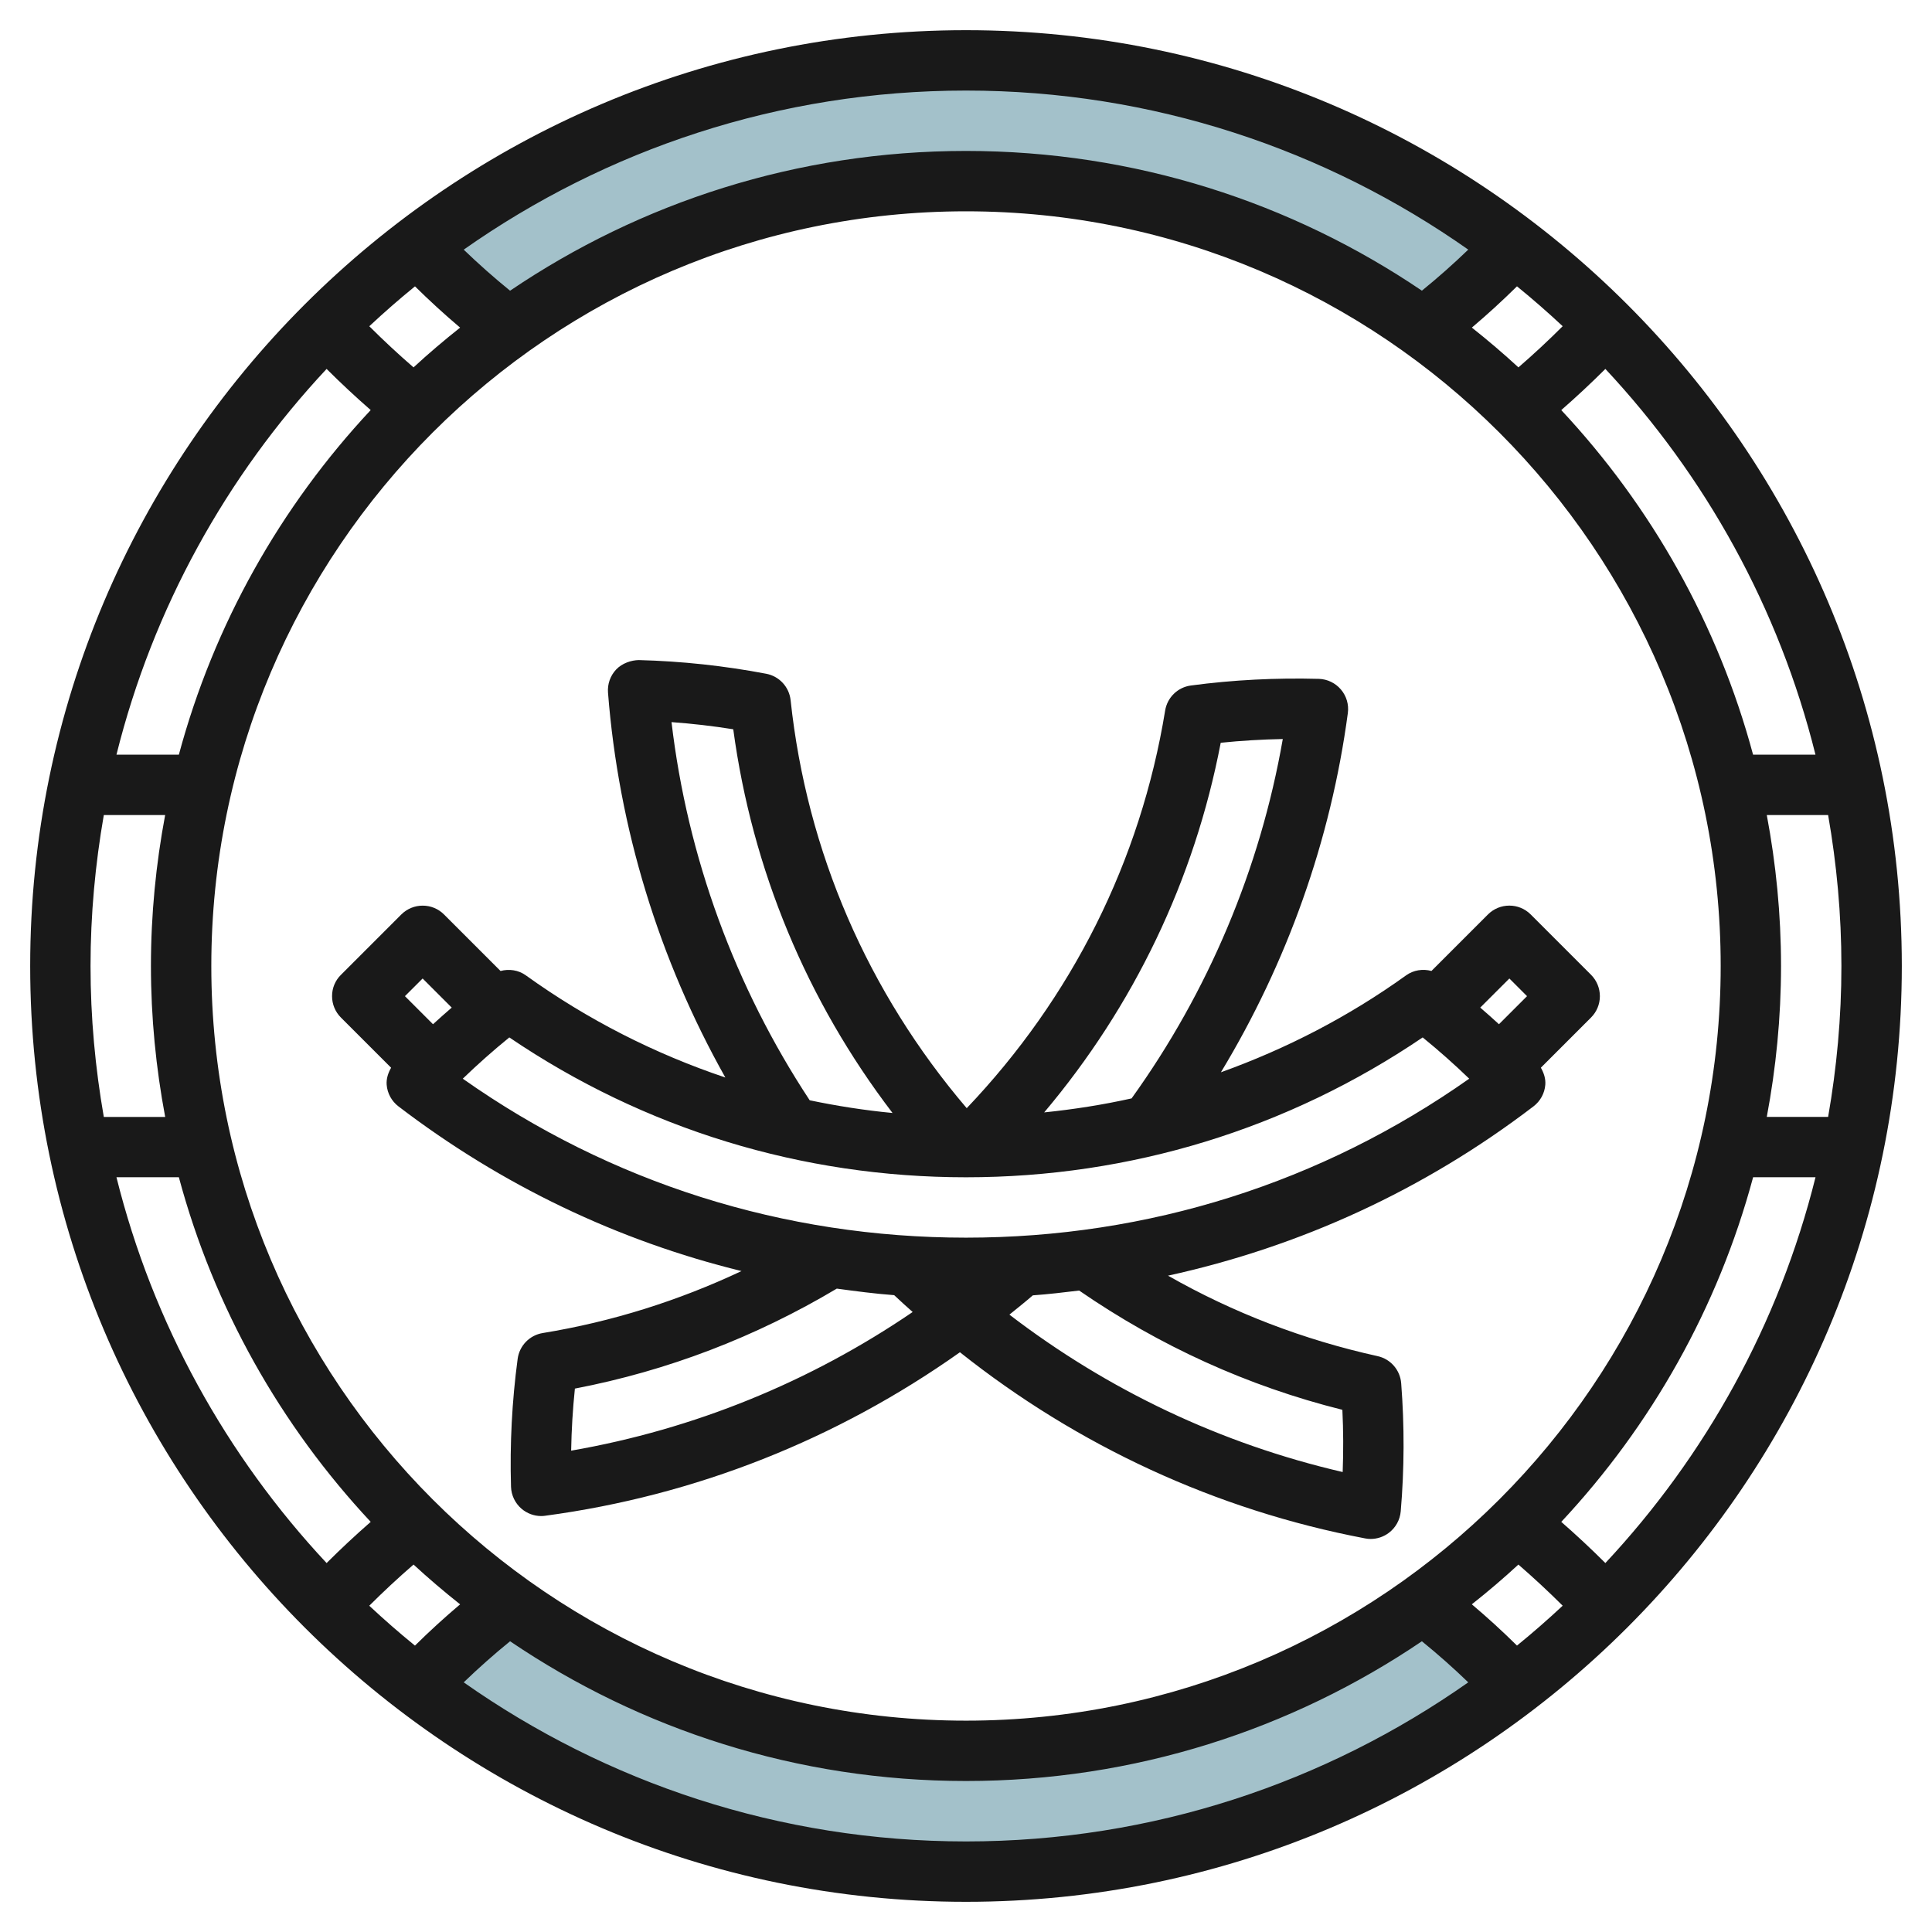
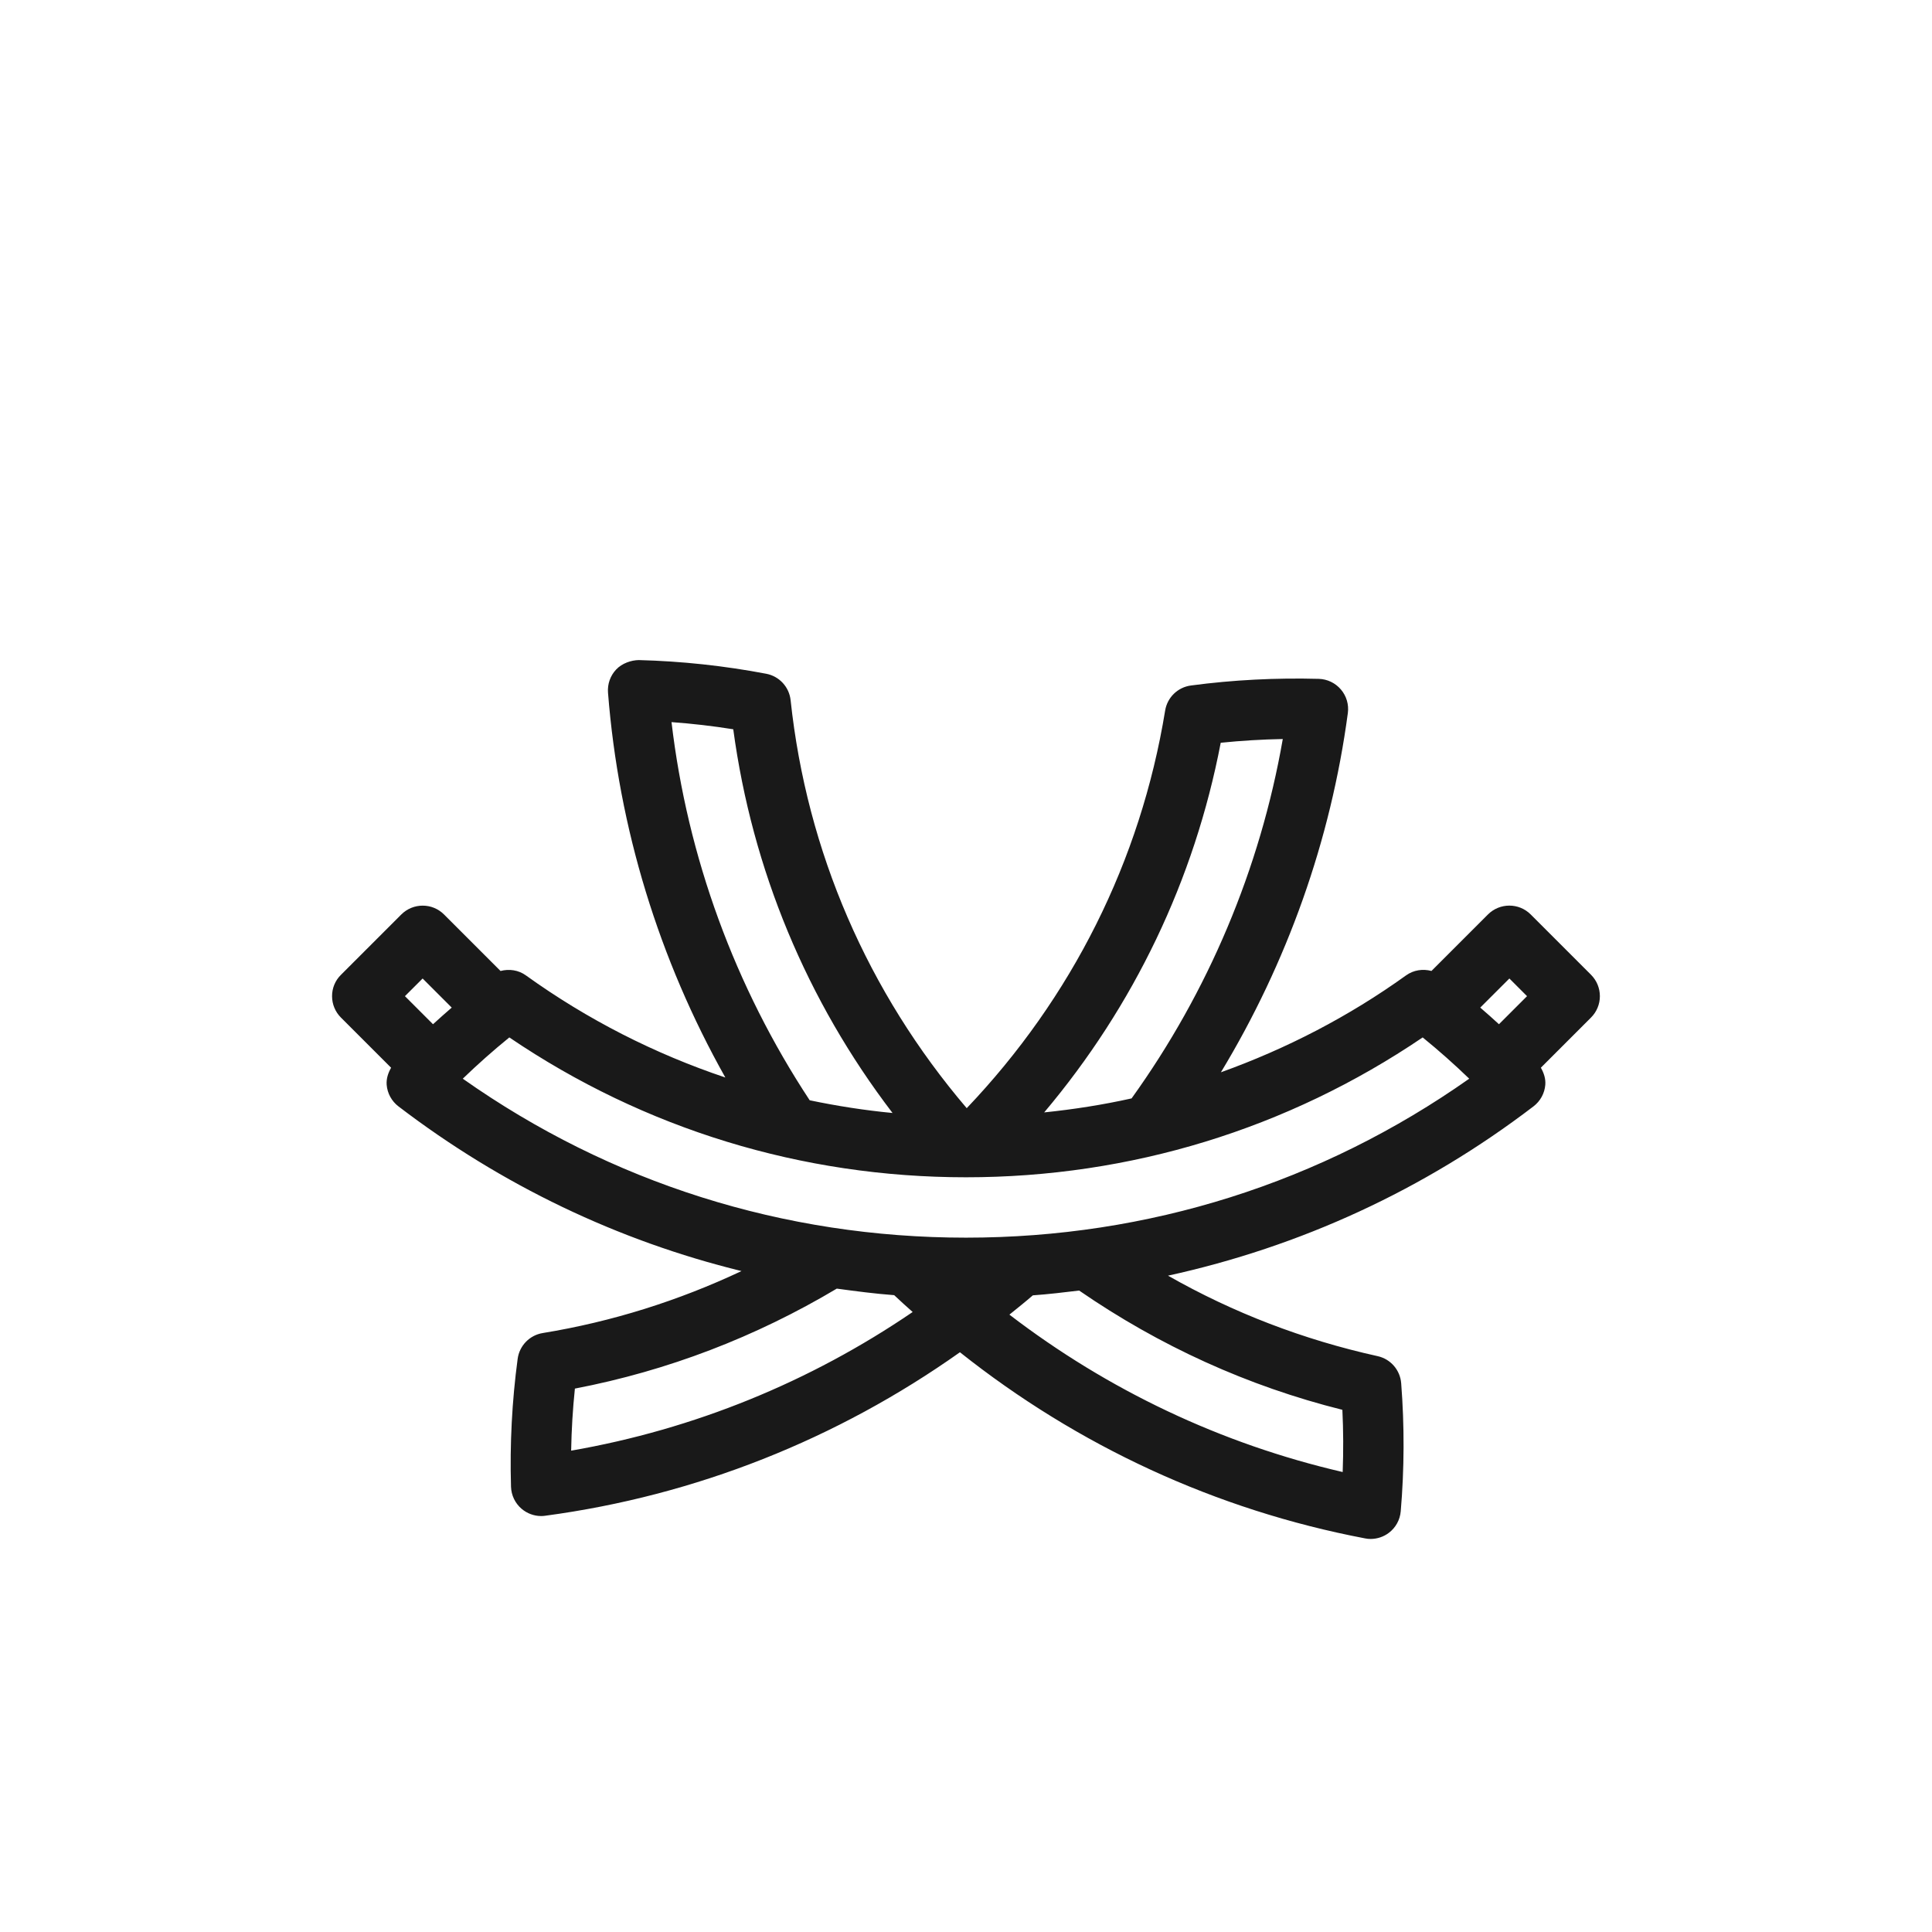
<svg xmlns="http://www.w3.org/2000/svg" id="Layer_3" enable-background="new 0 0 64 64" height="512" viewBox="0 0 64 64" width="512">
  <g>
-     <path d="m16.748 10.878c4.269-3.07 9.506-4.878 15.164-4.878 5.659 0 10.896 1.808 15.164 4.878 1.083-.828 2.097-1.742 3.031-2.732-5.047-3.856-11.353-6.146-18.195-6.146-6.841 0-13.148 2.29-18.195 6.145.935.991 1.948 1.905 3.031 2.733z" fill="#a3c1ca" />
-     <path d="m16.748 53c4.268 3.07 9.505 4.878 15.164 4.878s10.896-1.808 15.164-4.878c1.083.828 2.097 1.742 3.031 2.732-5.047 3.855-11.353 6.145-18.195 6.145-6.841 0-13.148-2.29-18.195-6.145.935-.99 1.948-1.904 3.031-2.732z" fill="#a3c1ca" />
    <g fill="#191919">
-       <path d="m32 1c-17.094 0-31 13.906-31 31 0 17.092 13.907 31 31 31s31-13.907 31-31c0-17.094-13.907-31-31-31zm-18.301 11.17c-.505-.437-.993-.891-1.466-1.363.49-.457.994-.899 1.514-1.321.481.475.978.93 1.495 1.367-.53.42-1.046.858-1.543 1.317zm-1.419 1.414c-2.976 3.185-5.191 7.086-6.355 11.416h-2.067c1.209-4.858 3.646-9.232 6.961-12.779.472.471.959.925 1.461 1.363zm0 36.83c-.503.439-.989.893-1.461 1.364-3.315-3.547-5.752-7.922-6.961-12.78h2.067c1.163 4.33 3.379 8.231 6.355 11.416zm1.419 1.414c.497.459 1.013.897 1.543 1.318-.517.436-1.015.892-1.496 1.367-.521-.423-1.024-.864-1.514-1.321.474-.473.962-.927 1.467-1.364zm-6.699-19.828c0-13.786 11.214-25 25-25 13.785 0 25 11.215 25 25s-11.215 24.999-25 24.999c-13.786-.001-25-11.215-25-24.999zm43.3-19.83c-.497-.459-1.013-.897-1.543-1.318.517-.437 1.014-.892 1.495-1.367.52.423 1.024.864 1.514 1.321-.473.473-.961.927-1.466 1.364zm-.001 39.658c.505.438.994.892 1.467 1.363-.49.457-.994.899-1.514 1.321-.481-.475-.979-.931-1.496-1.367.531-.42 1.046-.858 1.543-1.317zm1.42-1.414c2.976-3.185 5.191-7.086 6.355-11.416h2.067c-1.209 4.858-3.646 9.233-6.961 12.78-.472-.471-.958-.925-1.461-1.364zm0-36.829c.502-.439.989-.893 1.461-1.364 3.315 3.547 5.752 7.922 6.96 12.779h-2.067c-1.163-4.33-3.378-8.231-6.354-11.415zm-3.081-5.316c-.493.475-1.005.929-1.536 1.36-4.313-2.921-9.512-4.629-15.102-4.629-5.591 0-10.789 1.708-15.103 4.63-.531-.431-1.043-.885-1.536-1.36 4.714-3.316 10.451-5.27 16.639-5.27 6.187 0 11.924 1.954 16.638 5.269zm-45.199 18.73h2.032c-.305 1.622-.471 3.292-.471 5.001s.167 3.378.472 5h-2.033c-.284-1.625-.44-3.294-.44-5s.157-3.375.44-5.001zm11.922 28.731c.493-.476 1.005-.929 1.536-1.361 4.313 2.921 9.512 4.629 15.103 4.629 5.59 0 10.789-1.708 15.102-4.629.531.431 1.043.885 1.536 1.361-4.714 3.315-10.451 5.27-16.638 5.27-6.188-.001-11.925-1.955-16.639-5.27zm45.198-18.731h-2.032c.305-1.621.472-3.291.472-5s-.167-3.379-.472-5h2.032c.284 1.626.44 3.295.44 5 .001 1.706-.156 3.375-.44 5z" />
      <path d="m45.218 50.961c.062.013.125.019.187.019.217-.001.429-.071.604-.204.226-.171.368-.43.392-.712.12-1.405.125-2.832.015-4.242-.034-.438-.351-.804-.781-.898-2.457-.543-4.784-1.437-6.943-2.666 4.369-.957 8.479-2.836 12.108-5.609.225-.172.367-.431.39-.713.016-.203-.048-.394-.147-.567l1.662-1.662c.188-.188.293-.441.293-.707s-.105-.52-.292-.708l-2-2c-.39-.39-1.023-.39-1.415 0l-1.872 1.872c-.283-.075-.591-.033-.84.146-1.905 1.369-3.97 2.433-6.135 3.211 2.191-3.623 3.641-7.682 4.205-11.9.038-.281-.045-.564-.229-.78-.183-.216-.449-.344-.732-.353-1.41-.038-2.838.033-4.237.22-.437.058-.783.395-.854.83-.814 4.982-3.091 9.517-6.573 13.172-3.275-3.842-5.298-8.496-5.834-13.515-.047-.438-.375-.794-.808-.876-1.387-.264-2.807-.417-4.219-.453-.252.003-.557.105-.751.311-.195.206-.293.484-.271.767.35 4.49 1.692 8.846 3.887 12.75-2.339-.786-4.564-1.914-6.607-3.383-.248-.179-.557-.221-.84-.146l-1.872-1.872c-.39-.39-1.023-.39-1.415 0l-2 2c-.19.186-.295.441-.294.707 0 .265.105.519.293.707l1.663 1.663c-.099.173-.163.364-.147.567.023.282.165.541.39.713 3.424 2.616 7.272 4.452 11.364 5.456-2.082.98-4.284 1.677-6.585 2.053-.435.071-.771.418-.83.854-.188 1.4-.262 2.826-.22 4.238.009.283.137.549.353.732.182.154.412.238.647.238.044 0 .089-.003.133-.01 4.989-.668 9.672-2.536 13.738-5.416 3.901 3.1 8.476 5.225 13.419 6.166zm-.75-4.259c.033.686.036 1.374.01 2.061-4.031-.933-7.778-2.714-11.04-5.214.26-.211.522-.419.776-.639.515-.036 1.024-.098 1.534-.159 2.659 1.832 5.583 3.167 8.72 3.951zm5.532-14.288.585.585-.93.93c-.203-.188-.41-.37-.62-.551zm-9.562-7.809c.682-.07 1.369-.111 2.056-.124-.748 4.292-2.471 8.377-5.009 11.905-.951.212-1.917.363-2.895.464 2.971-3.524 4.977-7.702 5.848-12.245zm-18.193-.684c.685.05 1.368.129 2.045.237.628 4.651 2.437 8.994 5.276 12.711-.926-.089-1.841-.232-2.744-.421-2.475-3.756-4.051-8.054-4.577-12.527zm-8.245 8.493.964.964c-.209.182-.416.363-.62.551l-.93-.93zm2.872 1.952c4.473 3.033 9.687 4.633 15.128 4.633s10.655-1.6 15.128-4.633c.533.433 1.048.89 1.542 1.367-4.893 3.448-10.632 5.266-16.67 5.266s-11.777-1.817-16.67-5.266c.494-.477 1.009-.934 1.542-1.367zm2.048 13.689c.012-.687.053-1.373.124-2.056 3.079-.591 5.989-1.711 8.676-3.312.63.086 1.262.169 1.901.217.2.192.407.373.612.558-3.395 2.315-7.234 3.884-11.313 4.593z" />
    </g>
  </g>
</svg>